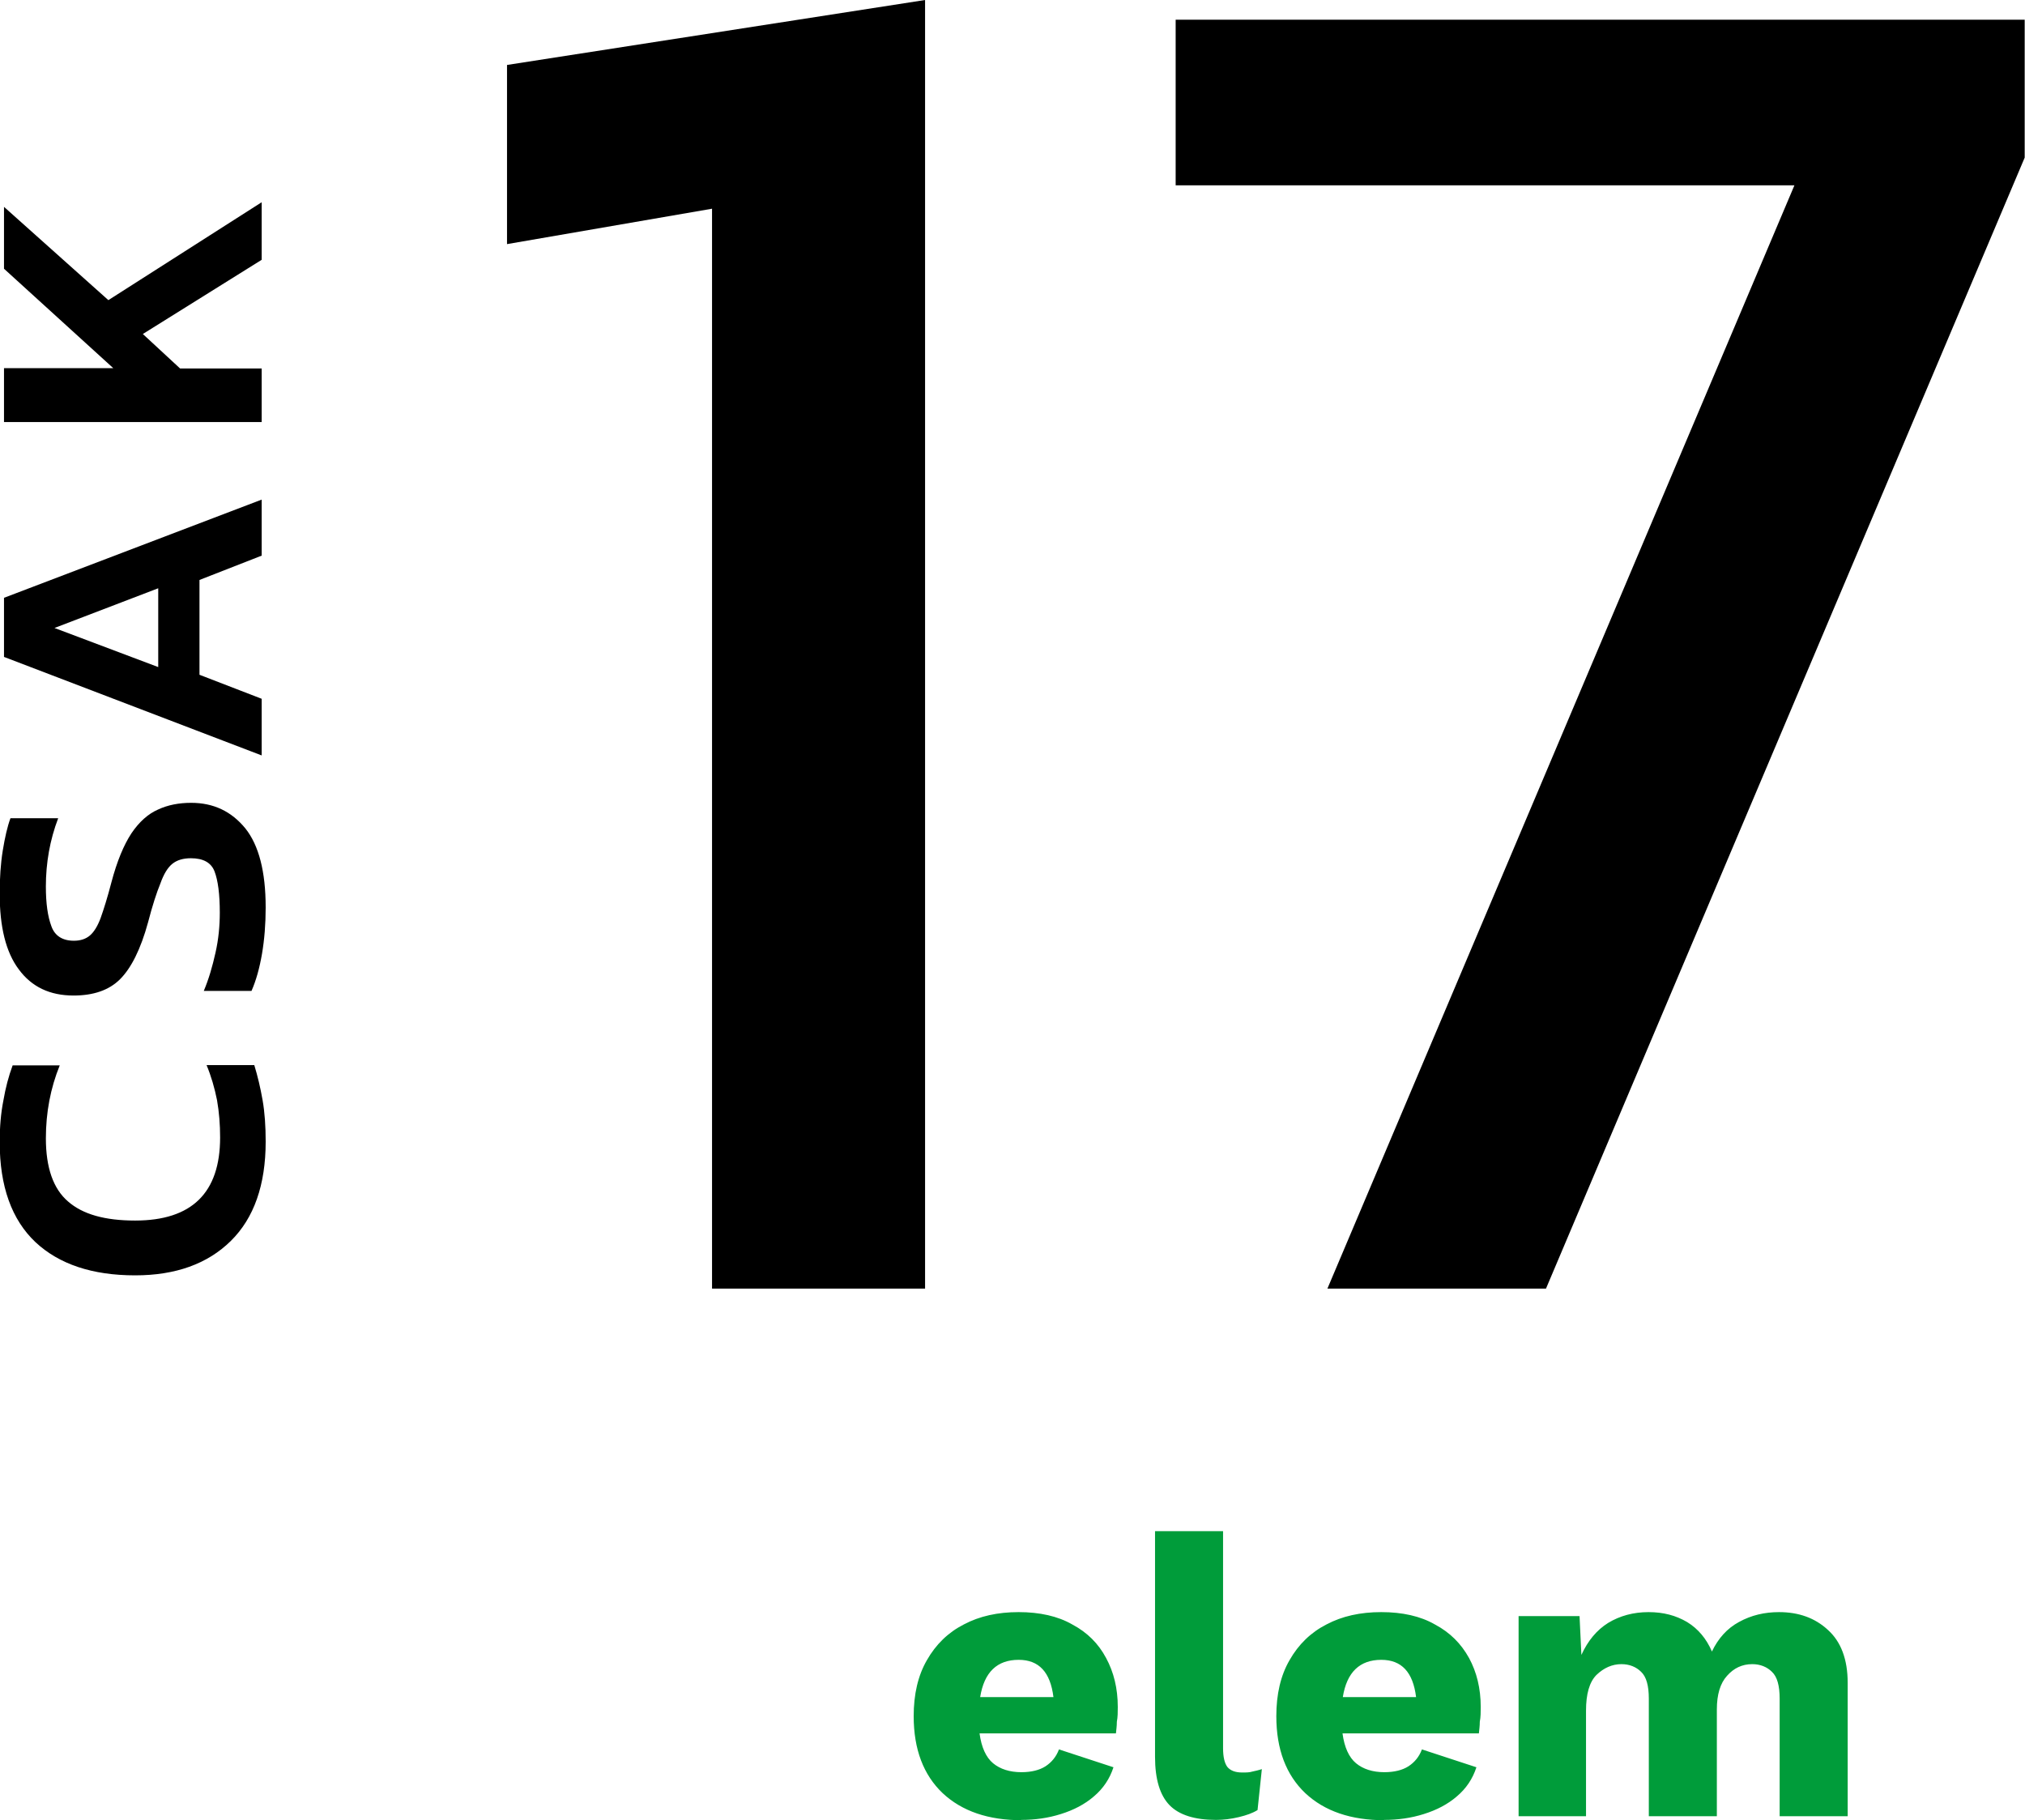
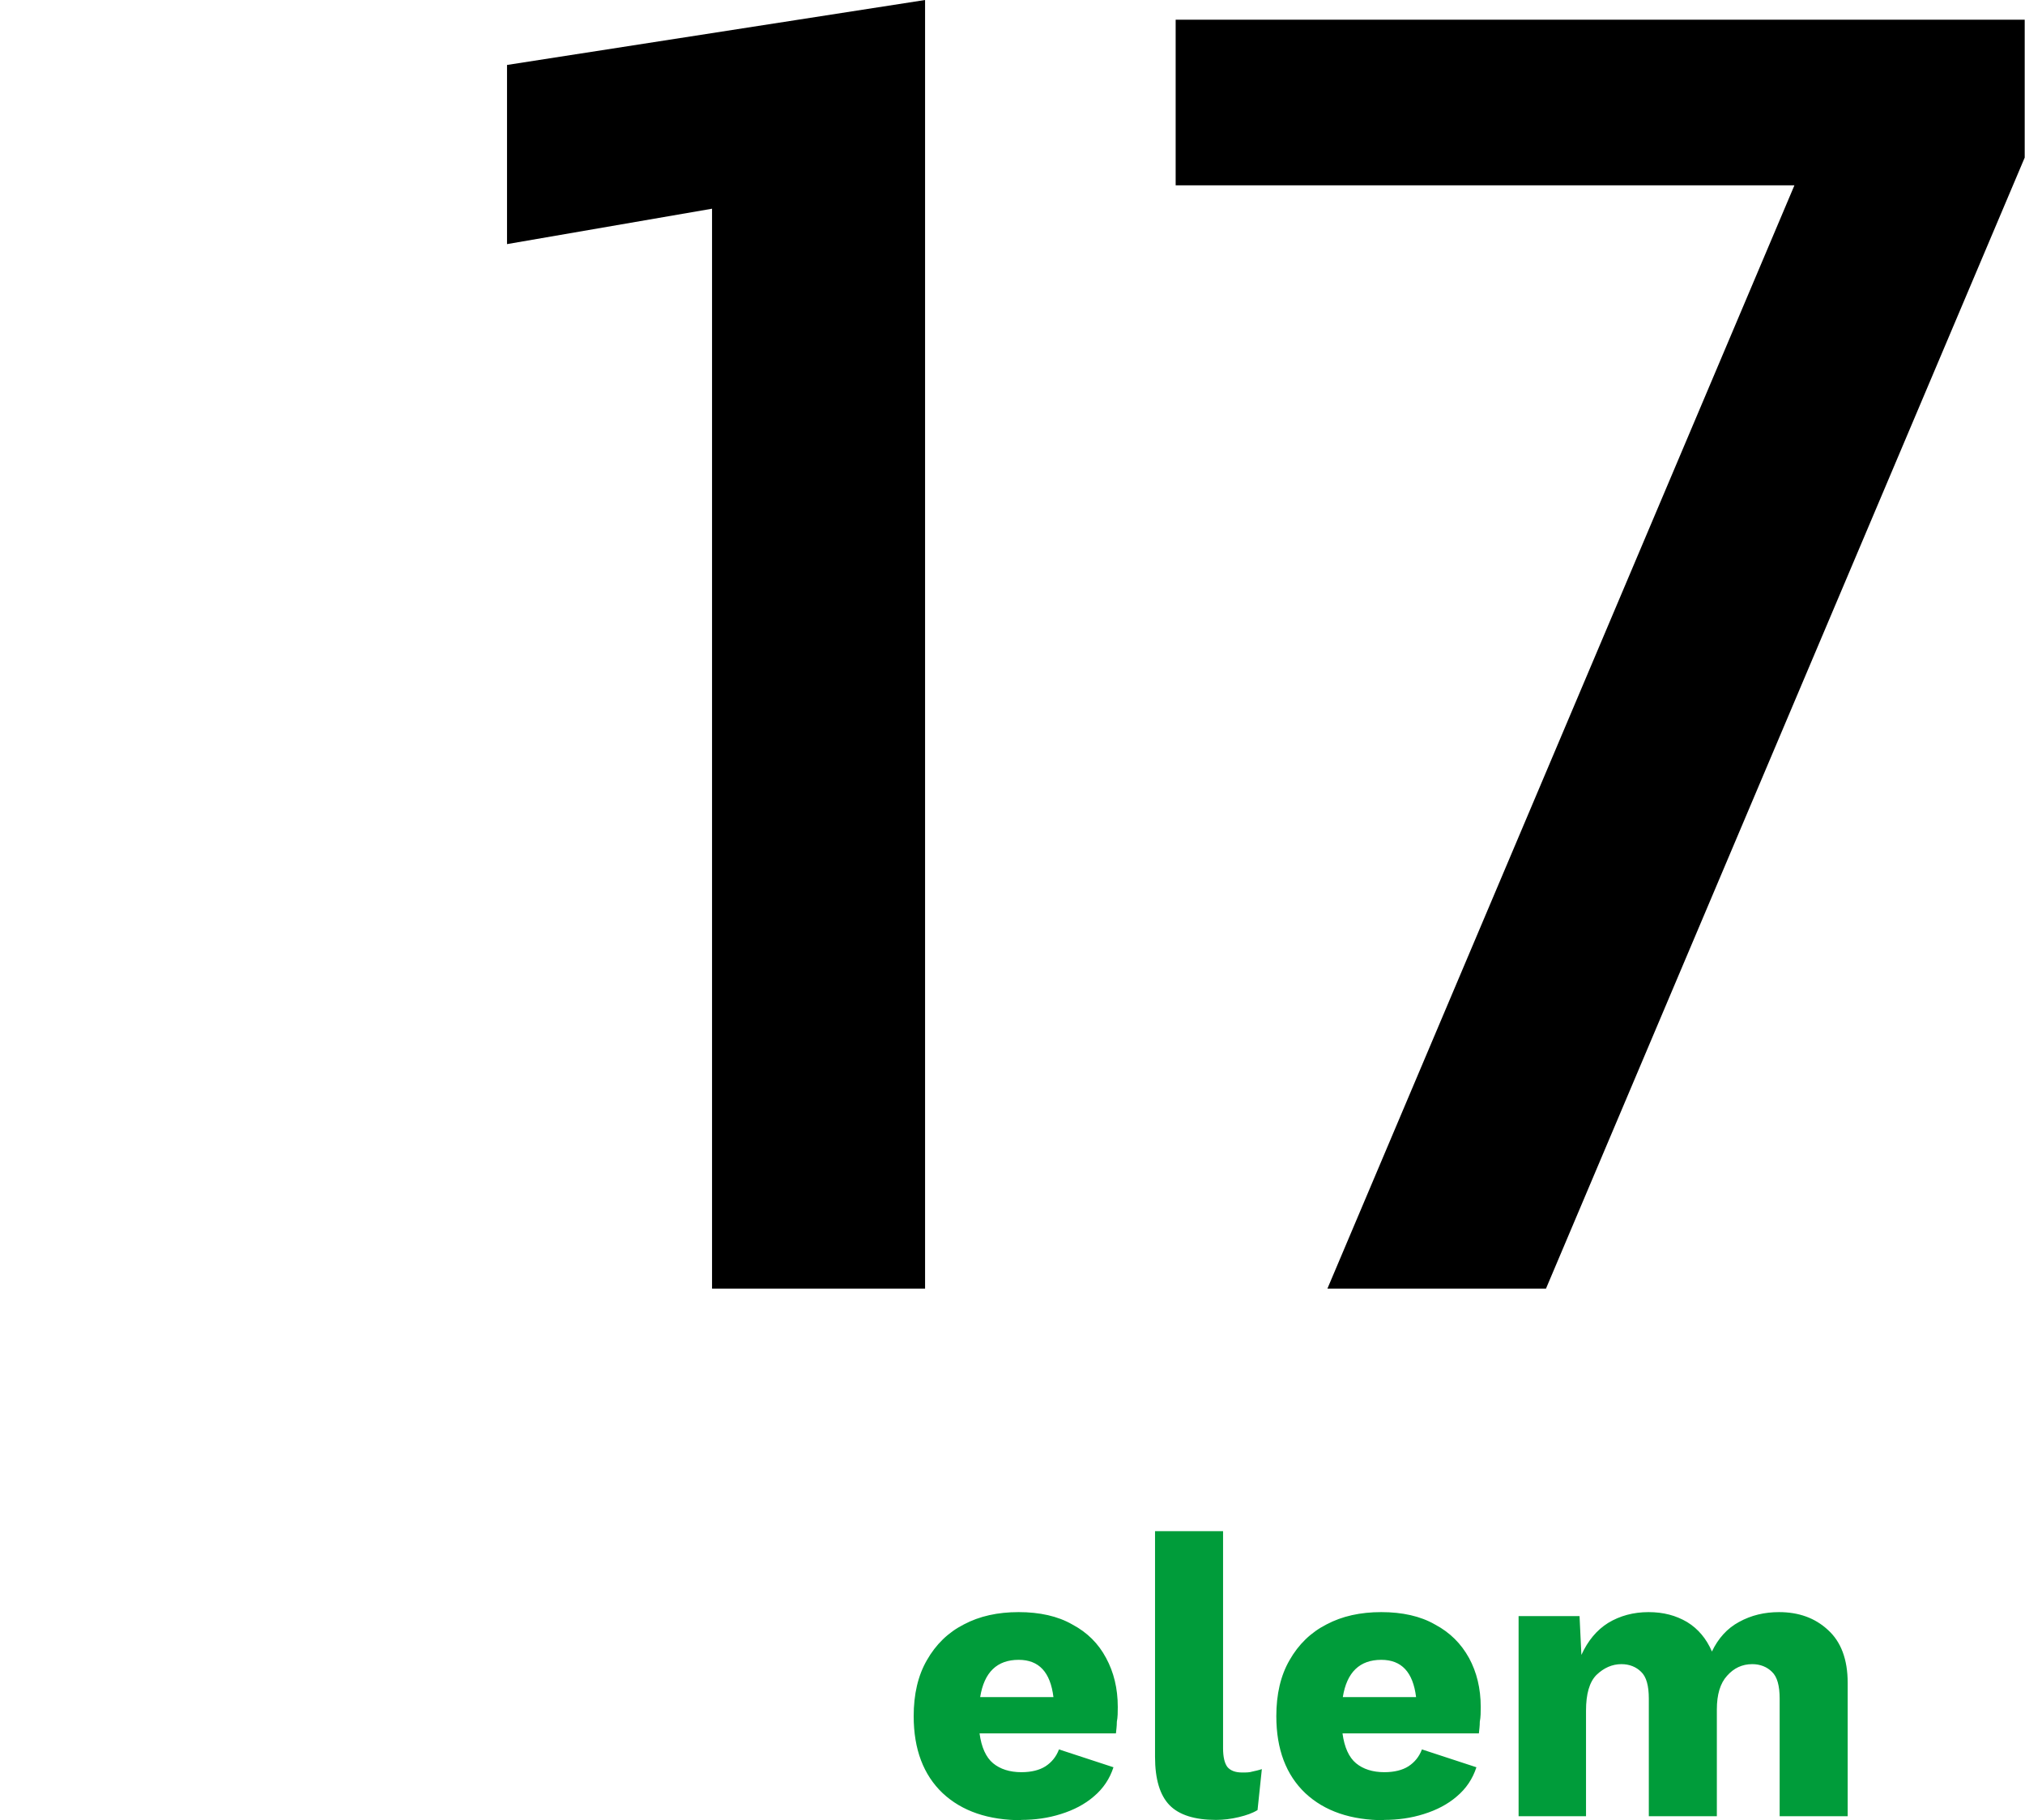
<svg xmlns="http://www.w3.org/2000/svg" id="Layer_2" viewBox="0 0 65.78 59.13">
  <defs>
    <style>
      .cls-1 {
        fill: #009c3a;
      }
    </style>
  </defs>
  <g id="Layer_1-2" data-name="Layer_1">
-     <path d="M8.63,37.09c0,1.4-.38,2.48-1.13,3.22-.76.75-1.8,1.12-3.11,1.12-1.39,0-2.47-.36-3.24-1.08-.77-.73-1.16-1.81-1.16-3.25,0-.5.04-.95.12-1.35.07-.41.17-.79.3-1.14h1.53c-.3.74-.45,1.53-.45,2.37,0,.95.24,1.64.72,2.05.48.42,1.2.62,2.18.62,1.84,0,2.76-.9,2.76-2.7,0-.41-.03-.81-.1-1.21-.08-.4-.19-.78-.34-1.14h1.55c.11.36.2.74.27,1.14.07.4.1.85.1,1.35ZM8.63,29.48c0,.54-.04,1.04-.12,1.51-.08.46-.19.86-.34,1.2h-1.55c.16-.38.28-.79.38-1.24.1-.44.14-.88.14-1.3,0-.61-.06-1.05-.17-1.34-.11-.29-.37-.43-.77-.43-.25,0-.45.06-.6.18-.15.12-.28.33-.39.64-.12.29-.26.72-.4,1.26-.24.88-.55,1.49-.91,1.85-.36.36-.87.53-1.51.53-.77,0-1.36-.28-1.78-.85-.42-.56-.62-1.38-.62-2.46,0-.5.03-.97.1-1.4.07-.43.15-.78.25-1.05h1.55c-.27.71-.4,1.45-.4,2.22,0,.55.06.97.18,1.29.11.31.36.47.73.47.22,0,.39-.06.52-.17.13-.11.25-.3.35-.57.1-.28.22-.66.35-1.16.18-.68.4-1.21.65-1.59.25-.37.54-.63.86-.77.32-.15.68-.22,1.08-.22.73,0,1.31.28,1.76.83.44.55.66,1.41.66,2.56ZM8.5,24.54L.13,21.34v-1.92l8.37-3.19v1.82l-2.02.79v3.08l2.02.78v1.83ZM5.14,21.67v-2.56l-3.37,1.29,3.37,1.27ZM8.5,13.71H.13v-1.75h3.55L.13,8.73v-2.01l3.39,3.03,4.98-3.18v1.87l-3.86,2.41,1.21,1.12h2.65v1.75Z" />
    <path d="M23.13,41.86V6.78l-6.66,1.15V2.11L30.05,0v41.86h-6.91ZM43.12,41.86L58.29,6.02h-20.1V.64h27.58v4.48l-15.55,36.74h-7.1Z" />
    <path class="cls-1" d="M33.19,59.13c-1.08,0-1.94-.29-2.57-.88-.62-.59-.94-1.42-.94-2.5,0-.71.14-1.32.43-1.82.29-.51.69-.9,1.2-1.16.51-.27,1.1-.4,1.78-.4s1.27.13,1.74.4c.49.26.85.62,1.1,1.09.25.46.38.99.38,1.59,0,.16,0,.33-.03.48,0,.15-.02.27-.03.38h-4.43c.06.45.21.78.44.97.23.19.54.29.92.29.33,0,.59-.07.78-.19.2-.13.35-.31.44-.55l1.77.58c-.12.37-.33.69-.64.95-.29.25-.65.44-1.07.57-.41.13-.84.19-1.29.19ZM33.09,53.92c-.7,0-1.12.4-1.25,1.21h2.38c-.1-.81-.47-1.21-1.13-1.21ZM39.73,49.74v7.05c0,.29.05.49.14.61.1.12.26.18.48.18.13,0,.24,0,.33-.03.09-.02.19-.04.31-.08l-.14,1.33c-.16.1-.36.17-.61.23-.25.06-.5.09-.74.09-.69,0-1.2-.16-1.51-.48-.31-.32-.47-.84-.47-1.57v-7.33h2.21ZM44.97,59.13c-1.08,0-1.94-.29-2.57-.88-.62-.59-.94-1.42-.94-2.5,0-.71.14-1.32.43-1.82.29-.51.69-.9,1.2-1.16.51-.27,1.1-.4,1.78-.4s1.27.13,1.74.4c.49.26.85.62,1.11,1.09.25.46.38.99.38,1.59,0,.16,0,.33-.03.48,0,.15-.02.27-.03.38h-4.43c.06.45.21.78.44.97.23.19.54.29.92.29.33,0,.59-.07.78-.19.2-.13.35-.31.44-.55l1.77.58c-.12.37-.33.69-.64.95-.29.25-.65.44-1.07.57-.41.13-.84.19-1.29.19ZM44.87,53.92c-.7,0-1.12.4-1.25,1.21h2.38c-.1-.81-.47-1.21-1.13-1.21ZM49.33,59v-6.5h1.98l.06,1.26c.21-.46.5-.81.87-1.04.38-.23.82-.35,1.31-.35s.89.11,1.25.32c.36.22.63.54.81.96.2-.42.49-.75.88-.96.4-.22.83-.32,1.3-.32.64,0,1.17.19,1.59.58.42.38.64.95.64,1.72v4.33h-2.21v-3.82c0-.42-.08-.71-.25-.87-.16-.16-.38-.25-.64-.25-.33,0-.6.13-.82.38-.22.24-.33.61-.33,1.09v3.47h-2.21v-3.82c0-.42-.08-.71-.25-.87-.16-.16-.38-.25-.64-.25-.3,0-.57.12-.81.35-.23.23-.34.62-.34,1.16v3.43h-2.21Z" />
  </g>
</svg>